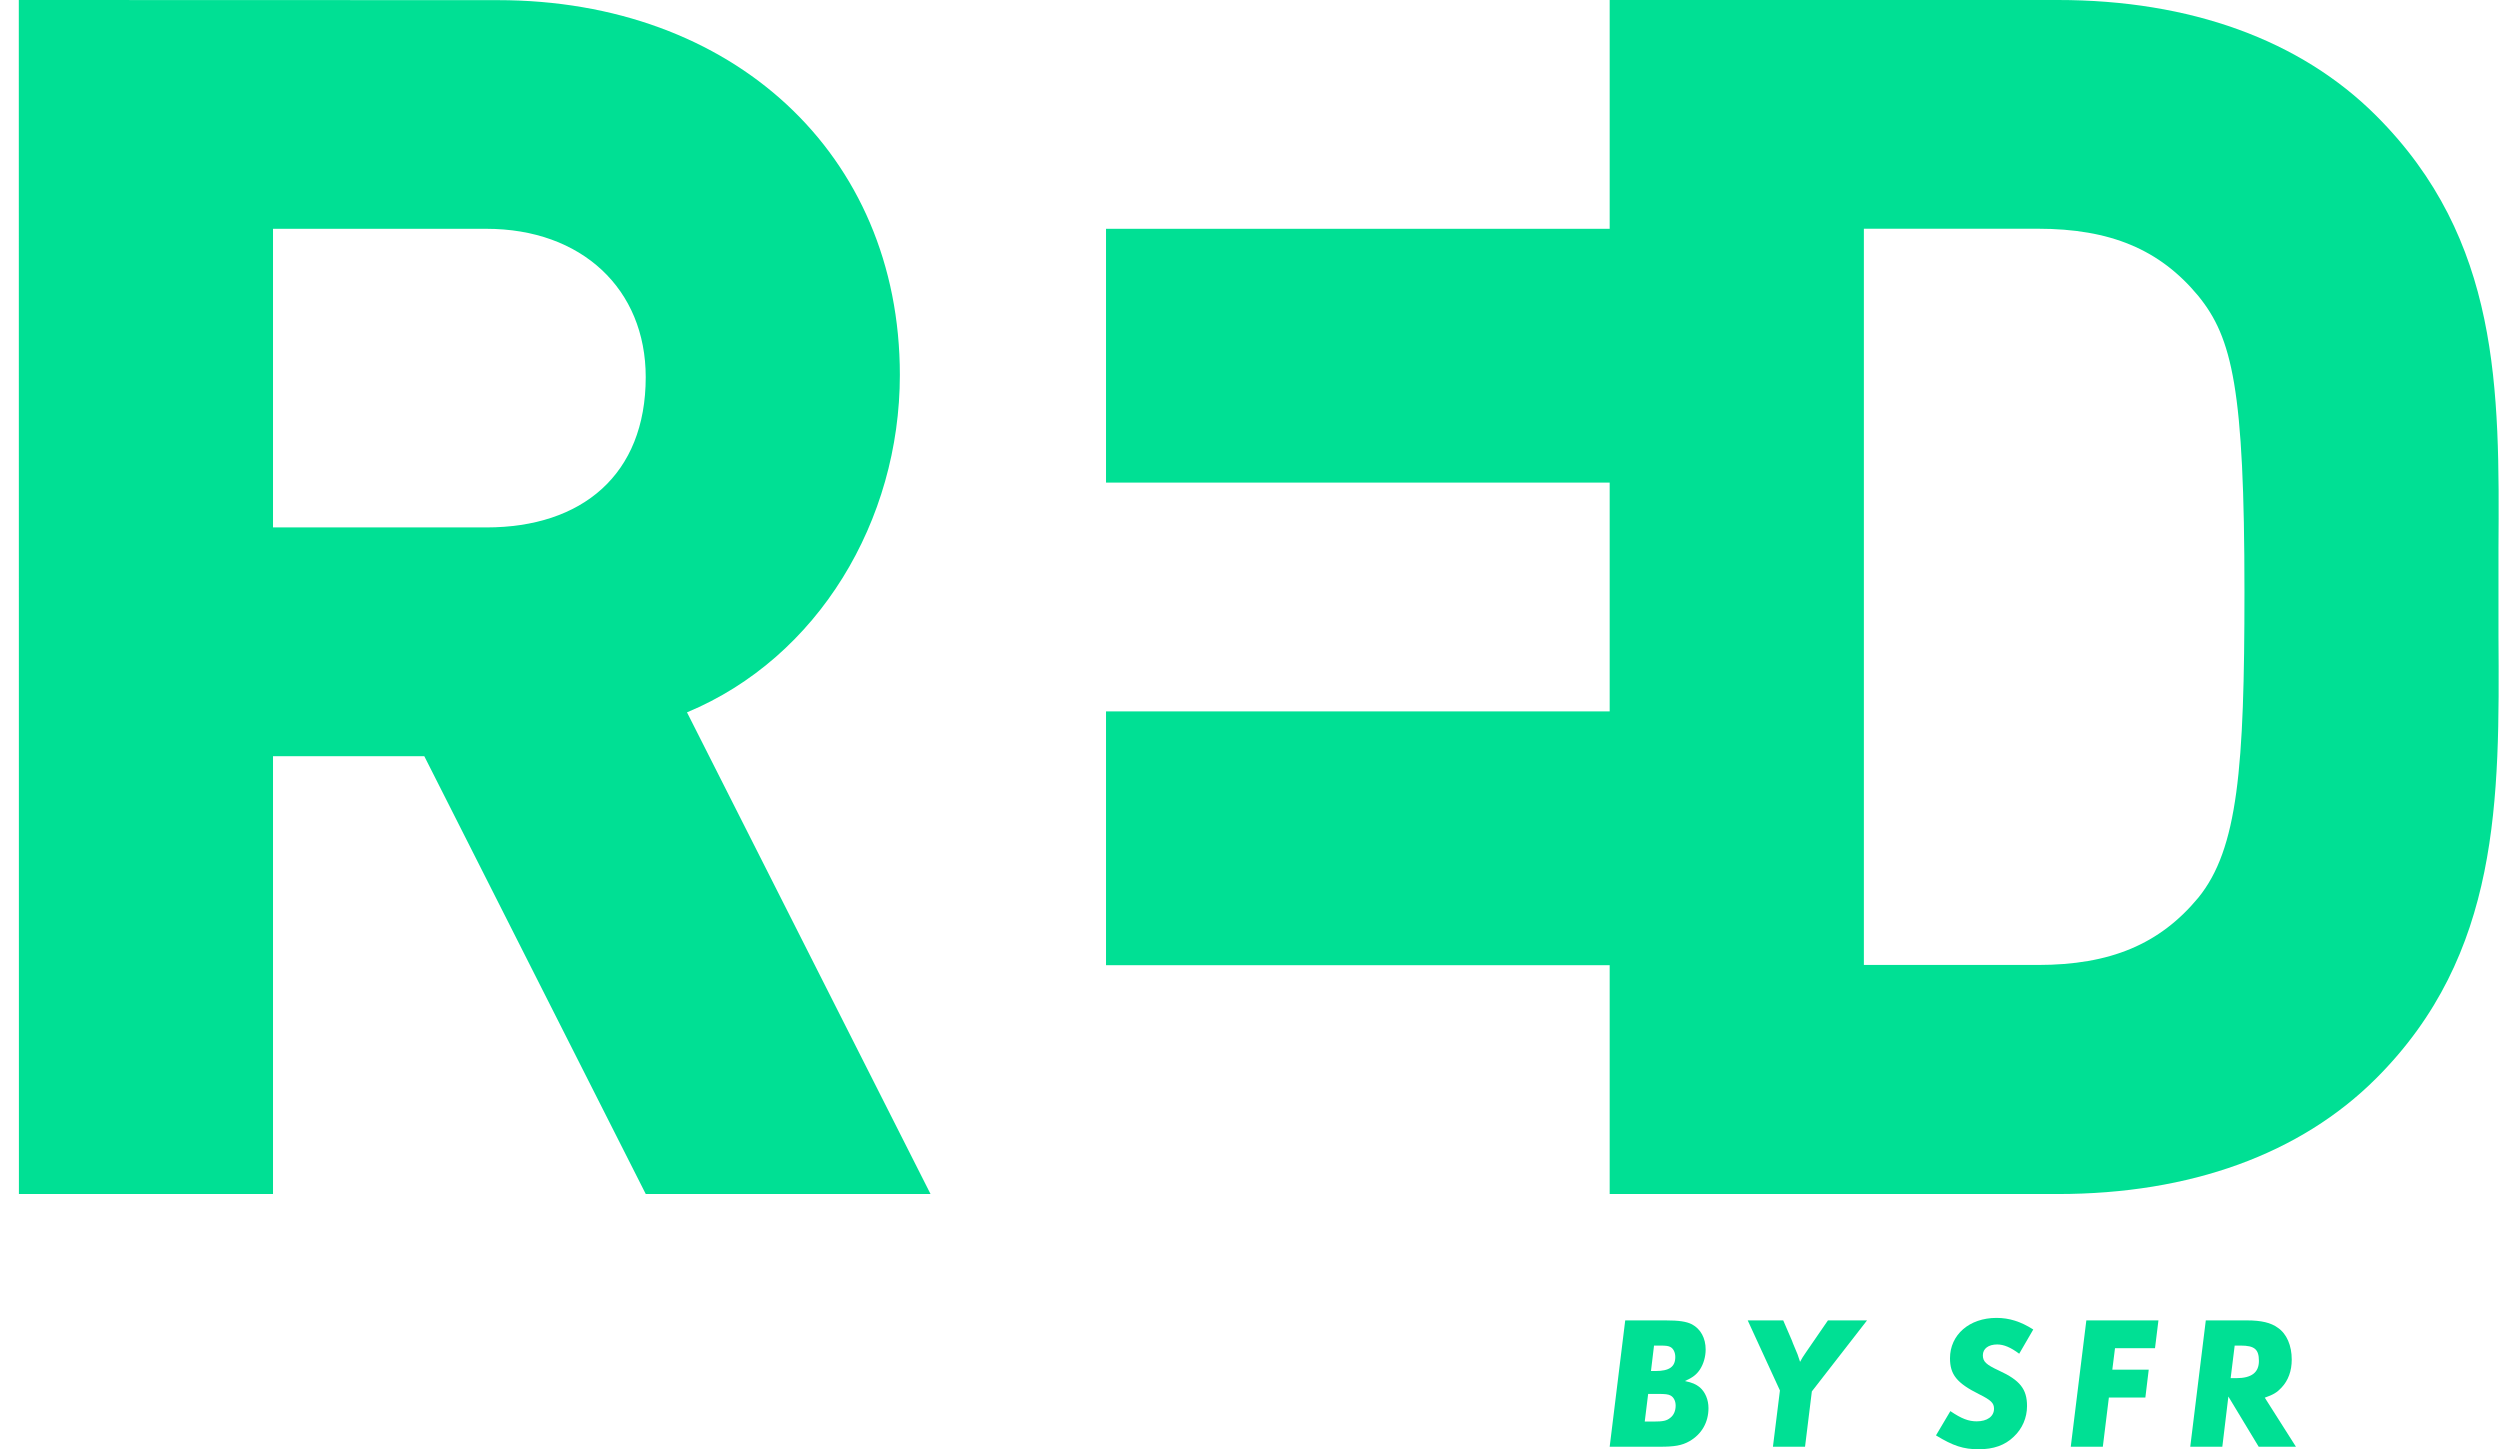
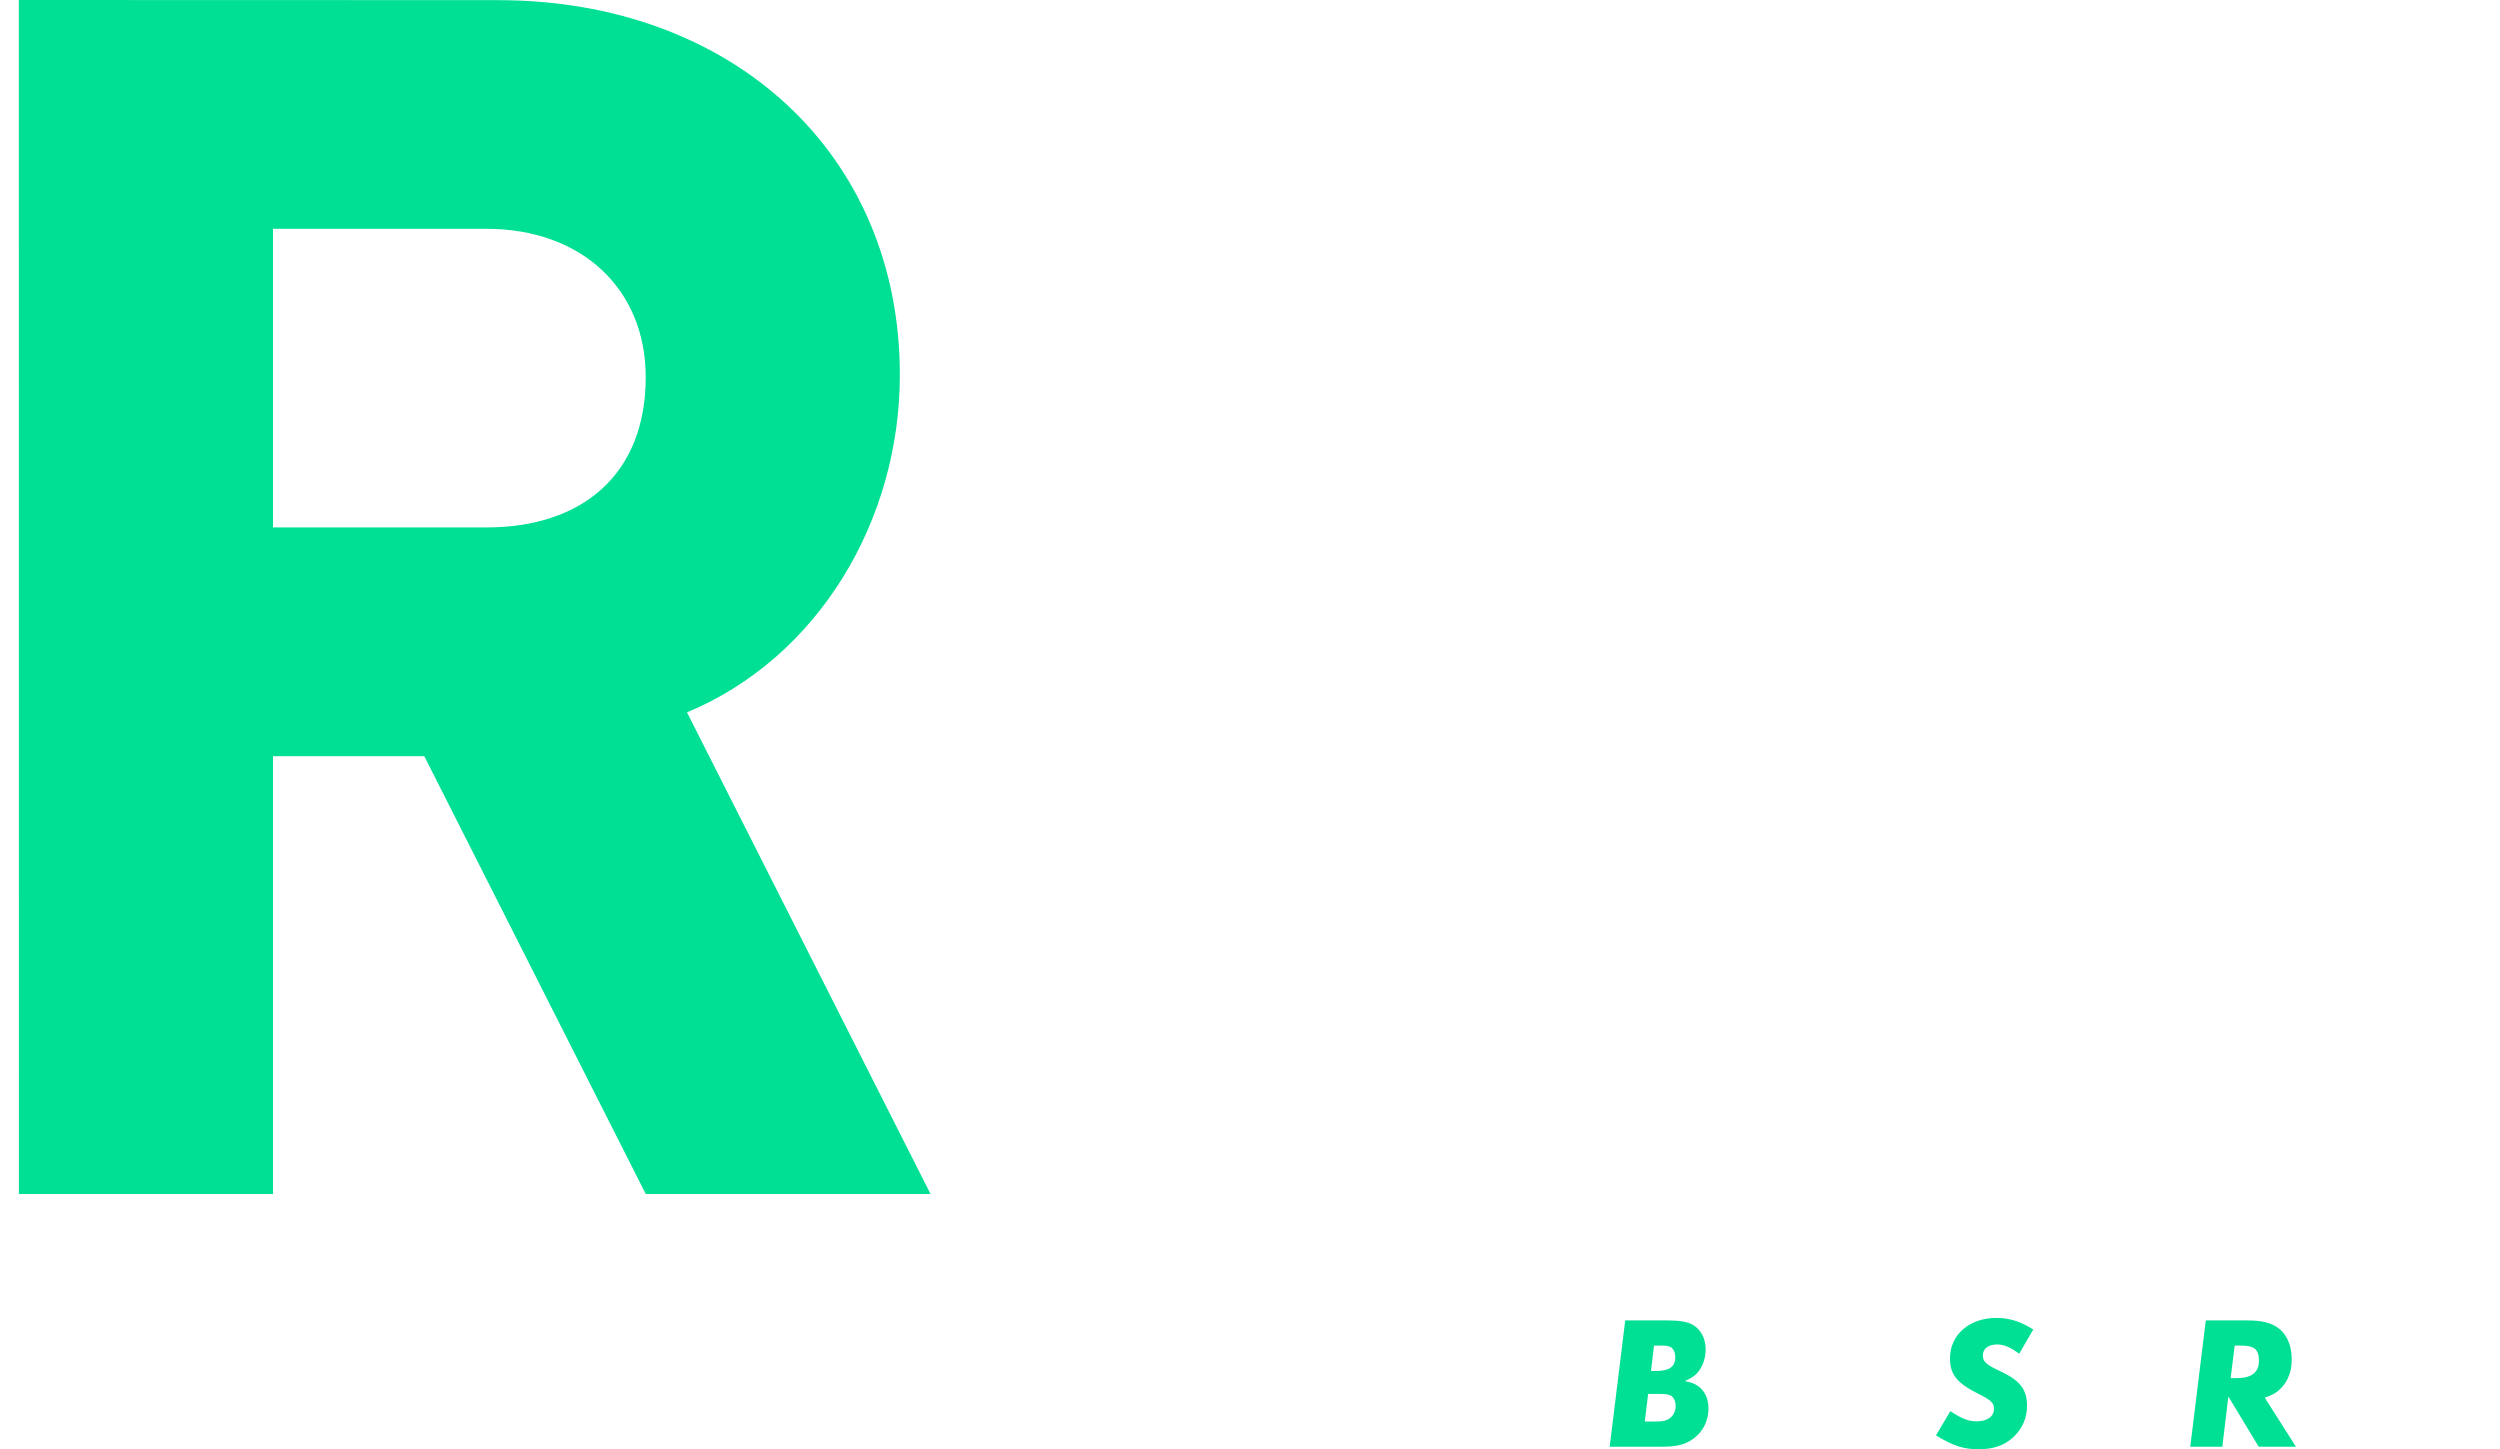
<svg xmlns="http://www.w3.org/2000/svg" width="69" height="40" viewBox="0 0 69 40" fill="none">
-   <path d="M68.958 17.548V15.137C68.986 10.756 69.012 6.618 65.579 3.19C63.49 1.103 60.452 -0 56.794 -0H44.427V6.315H30.526V13.32H44.427V19.635H30.526V26.64H44.427V32.955H56.794C60.452 32.955 63.49 31.852 65.579 29.766C69.013 26.336 68.987 22.067 68.958 17.548ZM60.673 24.777C59.61 26.06 58.245 26.633 56.247 26.633H51.443V6.313H56.247C58.245 6.313 59.61 6.885 60.671 8.165C61.612 9.323 61.947 10.731 61.947 16.336C61.947 21.185 61.769 23.43 60.673 24.777Z" fill="#00E094" />
  <path d="M17.823 32.955H25.683L18.961 19.661C22.586 18.152 24.836 14.368 24.836 10.349C24.836 4.239 20.21 0.004 13.739 0.004L0.519 -0L0.522 32.955H7.535V20.872H11.711L17.823 32.955ZM7.535 6.315H13.425C16.055 6.315 17.822 7.977 17.822 10.409C17.822 13.11 16.055 14.557 13.425 14.557H7.535V6.315Z" fill="#00E094" />
  <path d="M46.505 38.117C46.724 38.017 46.824 37.938 46.919 37.797C47.017 37.646 47.076 37.447 47.076 37.247C47.076 36.933 46.94 36.682 46.699 36.552C46.546 36.474 46.341 36.443 45.97 36.443H44.856L44.427 39.93H45.814C46.216 39.93 46.421 39.895 46.626 39.779C46.966 39.586 47.154 39.256 47.154 38.865C47.154 38.633 47.066 38.424 46.919 38.294C46.809 38.205 46.715 38.162 46.505 38.117ZM45.651 37.138H45.814C45.992 37.138 46.05 37.148 46.108 37.18C46.184 37.221 46.238 37.326 46.238 37.452C46.238 37.723 46.075 37.84 45.693 37.84H45.567L45.651 37.138ZM46.102 39.13C46.002 39.214 45.902 39.235 45.635 39.235H45.395L45.489 38.472H45.756C45.97 38.472 46.044 38.482 46.111 38.518C46.196 38.566 46.248 38.67 46.248 38.796C46.248 38.937 46.196 39.058 46.102 39.13Z" fill="#00E094" />
-   <path d="M49.854 37.311C49.776 37.42 49.728 37.499 49.682 37.587C49.624 37.405 49.619 37.384 49.487 37.08L49.458 37.002L49.217 36.443H48.237L49.126 38.377L48.933 39.93H49.819L50.007 38.403L51.53 36.443H50.451L49.854 37.311Z" fill="#00E094" />
  <path d="M55.123 37.107C55.307 37.107 55.501 37.191 55.73 37.363L56.118 36.694C55.773 36.475 55.459 36.374 55.103 36.374C54.353 36.374 53.82 36.84 53.82 37.488C53.82 37.938 54.008 38.174 54.627 38.482C54.951 38.644 55.035 38.723 55.035 38.88C55.035 39.095 54.845 39.229 54.557 39.229C54.333 39.229 54.14 39.157 53.83 38.947L53.433 39.617C53.903 39.905 54.192 40 54.611 40C55.019 40 55.334 39.891 55.579 39.654C55.815 39.434 55.946 39.13 55.946 38.807C55.946 38.341 55.753 38.095 55.171 37.828C54.81 37.661 54.727 37.577 54.727 37.405C54.727 37.221 54.883 37.107 55.123 37.107Z" fill="#00E094" />
-   <path d="M57.153 39.93H58.038L58.205 38.572H59.212L59.305 37.802H58.3L58.374 37.211H59.478L59.573 36.443H57.583L57.153 39.93Z" fill="#00E094" />
  <path d="M62.969 38.299C63.158 38.1 63.252 37.834 63.252 37.525C63.252 37.138 63.115 36.814 62.869 36.647C62.676 36.505 62.41 36.443 62.015 36.443H60.88L60.451 39.93H61.336L61.503 38.544L62.34 39.93H63.368L62.508 38.576C62.744 38.493 62.849 38.429 62.969 38.299ZM61.723 38.037H61.566L61.677 37.138H61.843C62.226 37.138 62.346 37.242 62.346 37.562C62.346 37.881 62.142 38.037 61.723 38.037Z" fill="#00E094" />
</svg>